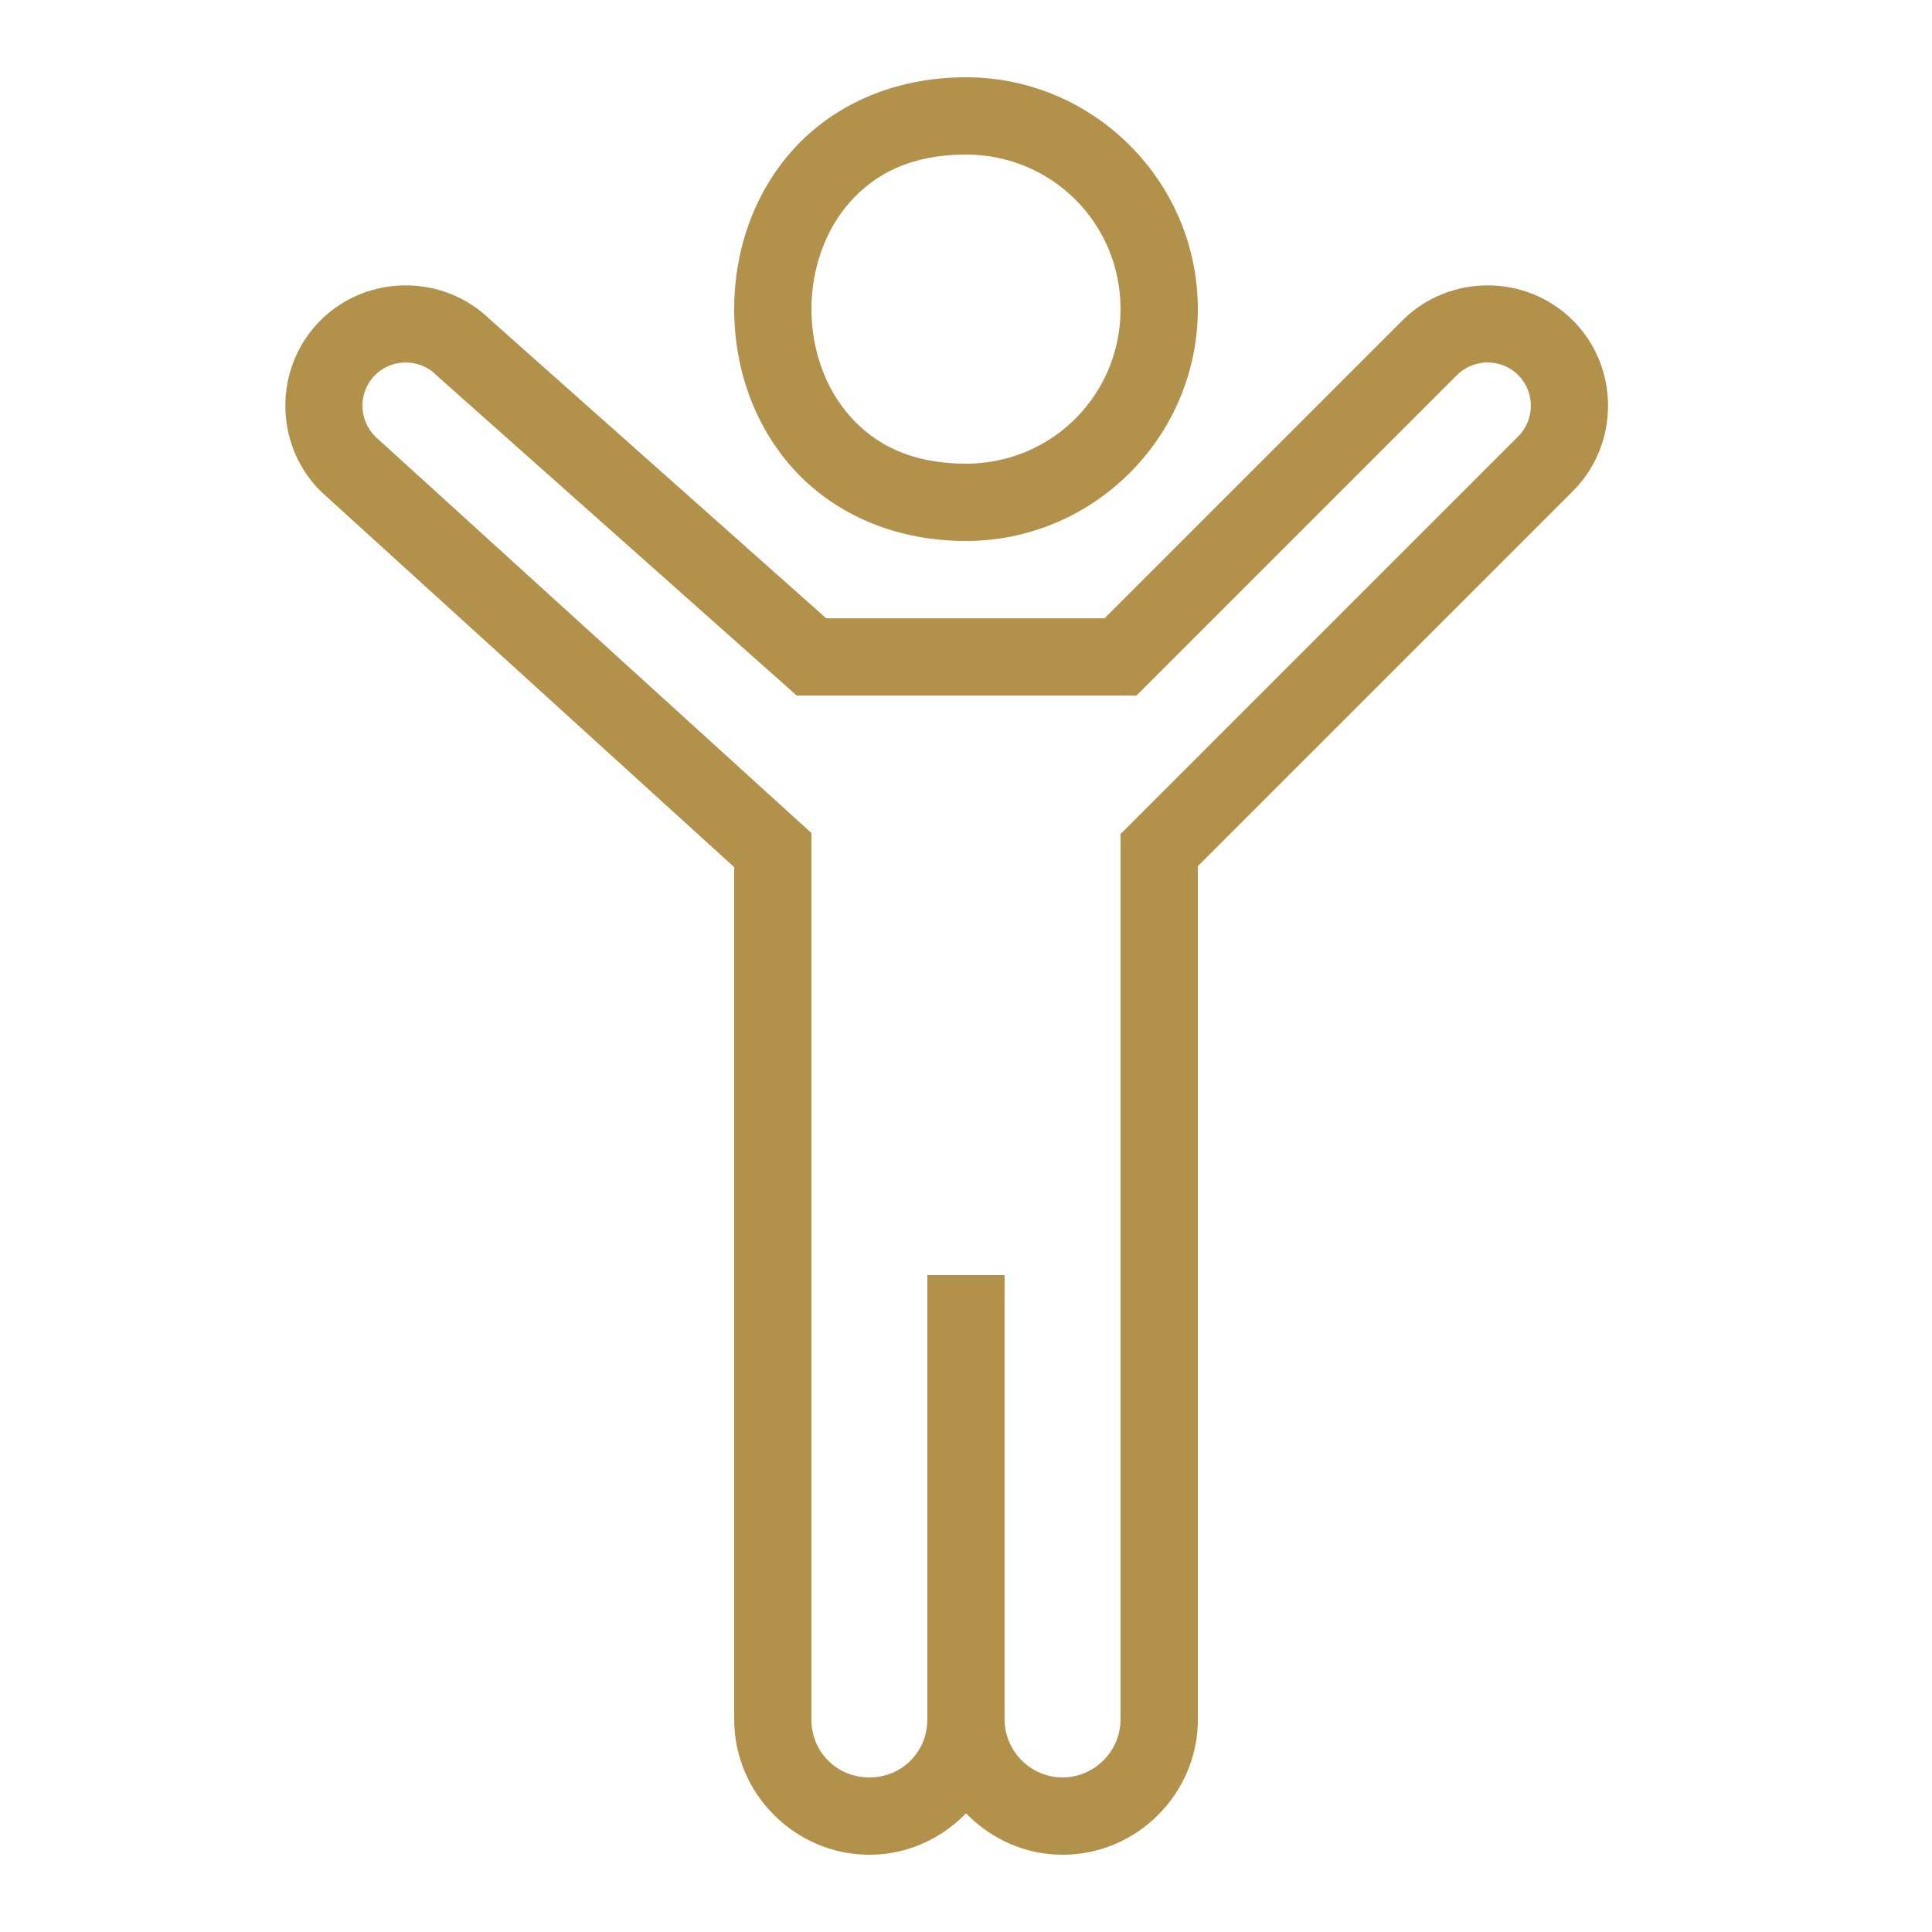
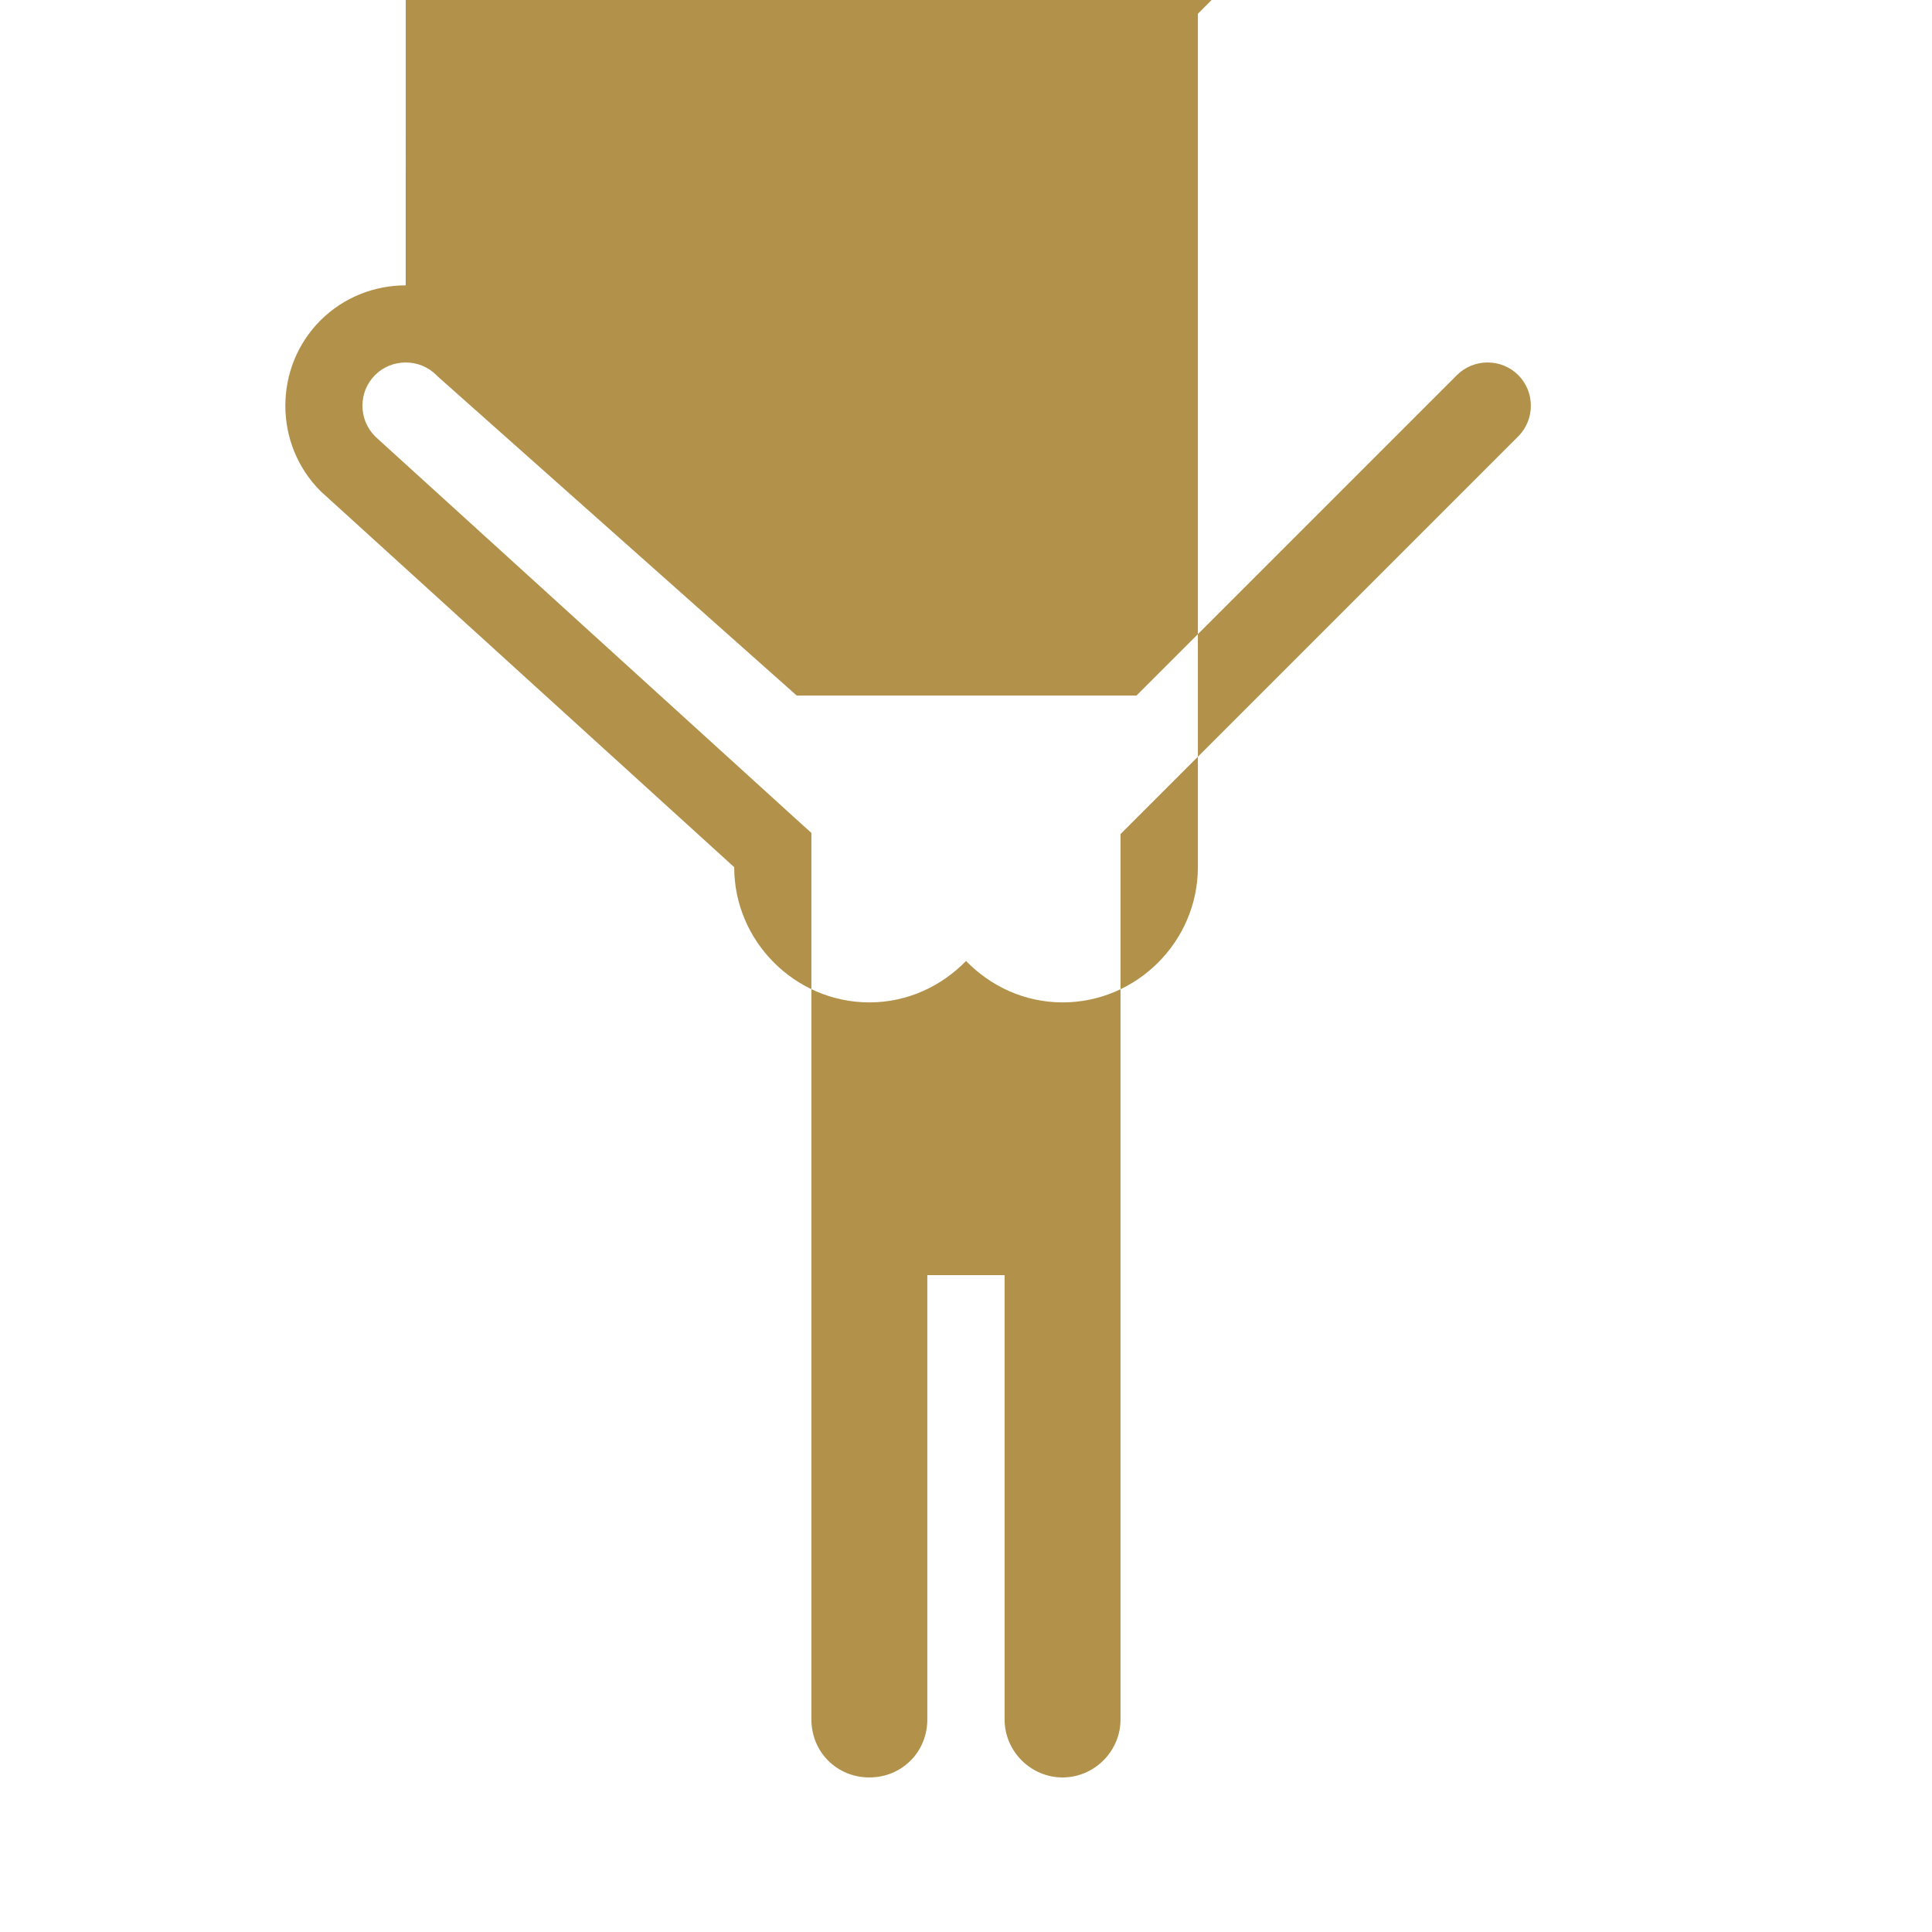
<svg xmlns="http://www.w3.org/2000/svg" fill="#b2914a" height="100" viewBox="0 0 50 50" width="100">
-   <path d="m25 2c-1.917 0-3.481.755-4.498 1.898s-1.502 2.629-1.502 4.102.485 2.958 1.502 4.102c1.017 1.144 2.581 1.898 4.498 1.898 3.302 0 6-2.698 6-6 0-3.302-2.698-6-6-6zm0 2c2.221 0 4 1.779 4 4 0 2.221-1.779 4-4 4-1.417 0-2.352-.495-3.002-1.227-.65-.731-.998-1.746-.998-2.773s.348-2.042.998-2.773 1.585-1.227 3.002-1.227zm-14.5 3.385c-.801 0-1.602.303-2.207.908-1.211 1.211-1.211 3.203 0 4.414l.018.018.018.016c3.557 3.233 7.114 6.468 10.672 9.701v22.059c0 1.921 1.579 3.5 3.5 3.5.979 0 1.862-.416 2.5-1.072.638.657 1.521 1.072 2.5 1.072 1.92 0 3.5-1.58 3.5-3.5v-22.086l9.707-9.707c1.211-1.211 1.211-3.203 0-4.414-1.211-1.211-3.203-1.211-4.414 0l-7.707 7.707h-7.205c-2.906-2.583-5.811-5.165-8.717-7.748l.043.041c-.605-.605-1.406-.908-2.207-.908zm0 1.996c.288 0 .575.109.793.326l.021.021.021.02c3 2.667 6 5.333 9 8l.283.252h8.795l8.293-8.293c.435-.435 1.151-.435 1.586 0 .435.435.435 1.151 0 1.586l-10.293 10.293v.414 22.5c0 .822-.678 1.5-1.5 1.5s-1.5-.678-1.5-1.5v-11.5h-2v11.5c0 .841-.659 1.5-1.5 1.5s-1.5-.659-1.5-1.5v-22.943l-.328-.297c-3.655-3.322-7.31-6.645-10.965-9.967v-.002c-.434-.435-.435-1.149 0-1.584.218-.218.505-.326.793-.326z" />
+   <path d="m25 2c-1.917 0-3.481.755-4.498 1.898s-1.502 2.629-1.502 4.102.485 2.958 1.502 4.102c1.017 1.144 2.581 1.898 4.498 1.898 3.302 0 6-2.698 6-6 0-3.302-2.698-6-6-6zm0 2c2.221 0 4 1.779 4 4 0 2.221-1.779 4-4 4-1.417 0-2.352-.495-3.002-1.227-.65-.731-.998-1.746-.998-2.773s.348-2.042.998-2.773 1.585-1.227 3.002-1.227zm-14.5 3.385c-.801 0-1.602.303-2.207.908-1.211 1.211-1.211 3.203 0 4.414l.018.018.018.016c3.557 3.233 7.114 6.468 10.672 9.701c0 1.921 1.579 3.5 3.5 3.5.979 0 1.862-.416 2.5-1.072.638.657 1.521 1.072 2.5 1.072 1.92 0 3.5-1.58 3.5-3.5v-22.086l9.707-9.707c1.211-1.211 1.211-3.203 0-4.414-1.211-1.211-3.203-1.211-4.414 0l-7.707 7.707h-7.205c-2.906-2.583-5.811-5.165-8.717-7.748l.043.041c-.605-.605-1.406-.908-2.207-.908zm0 1.996c.288 0 .575.109.793.326l.021.021.021.02c3 2.667 6 5.333 9 8l.283.252h8.795l8.293-8.293c.435-.435 1.151-.435 1.586 0 .435.435.435 1.151 0 1.586l-10.293 10.293v.414 22.5c0 .822-.678 1.5-1.5 1.5s-1.5-.678-1.5-1.5v-11.5h-2v11.5c0 .841-.659 1.5-1.5 1.5s-1.5-.659-1.5-1.5v-22.943l-.328-.297c-3.655-3.322-7.31-6.645-10.965-9.967v-.002c-.434-.435-.435-1.149 0-1.584.218-.218.505-.326.793-.326z" />
</svg>